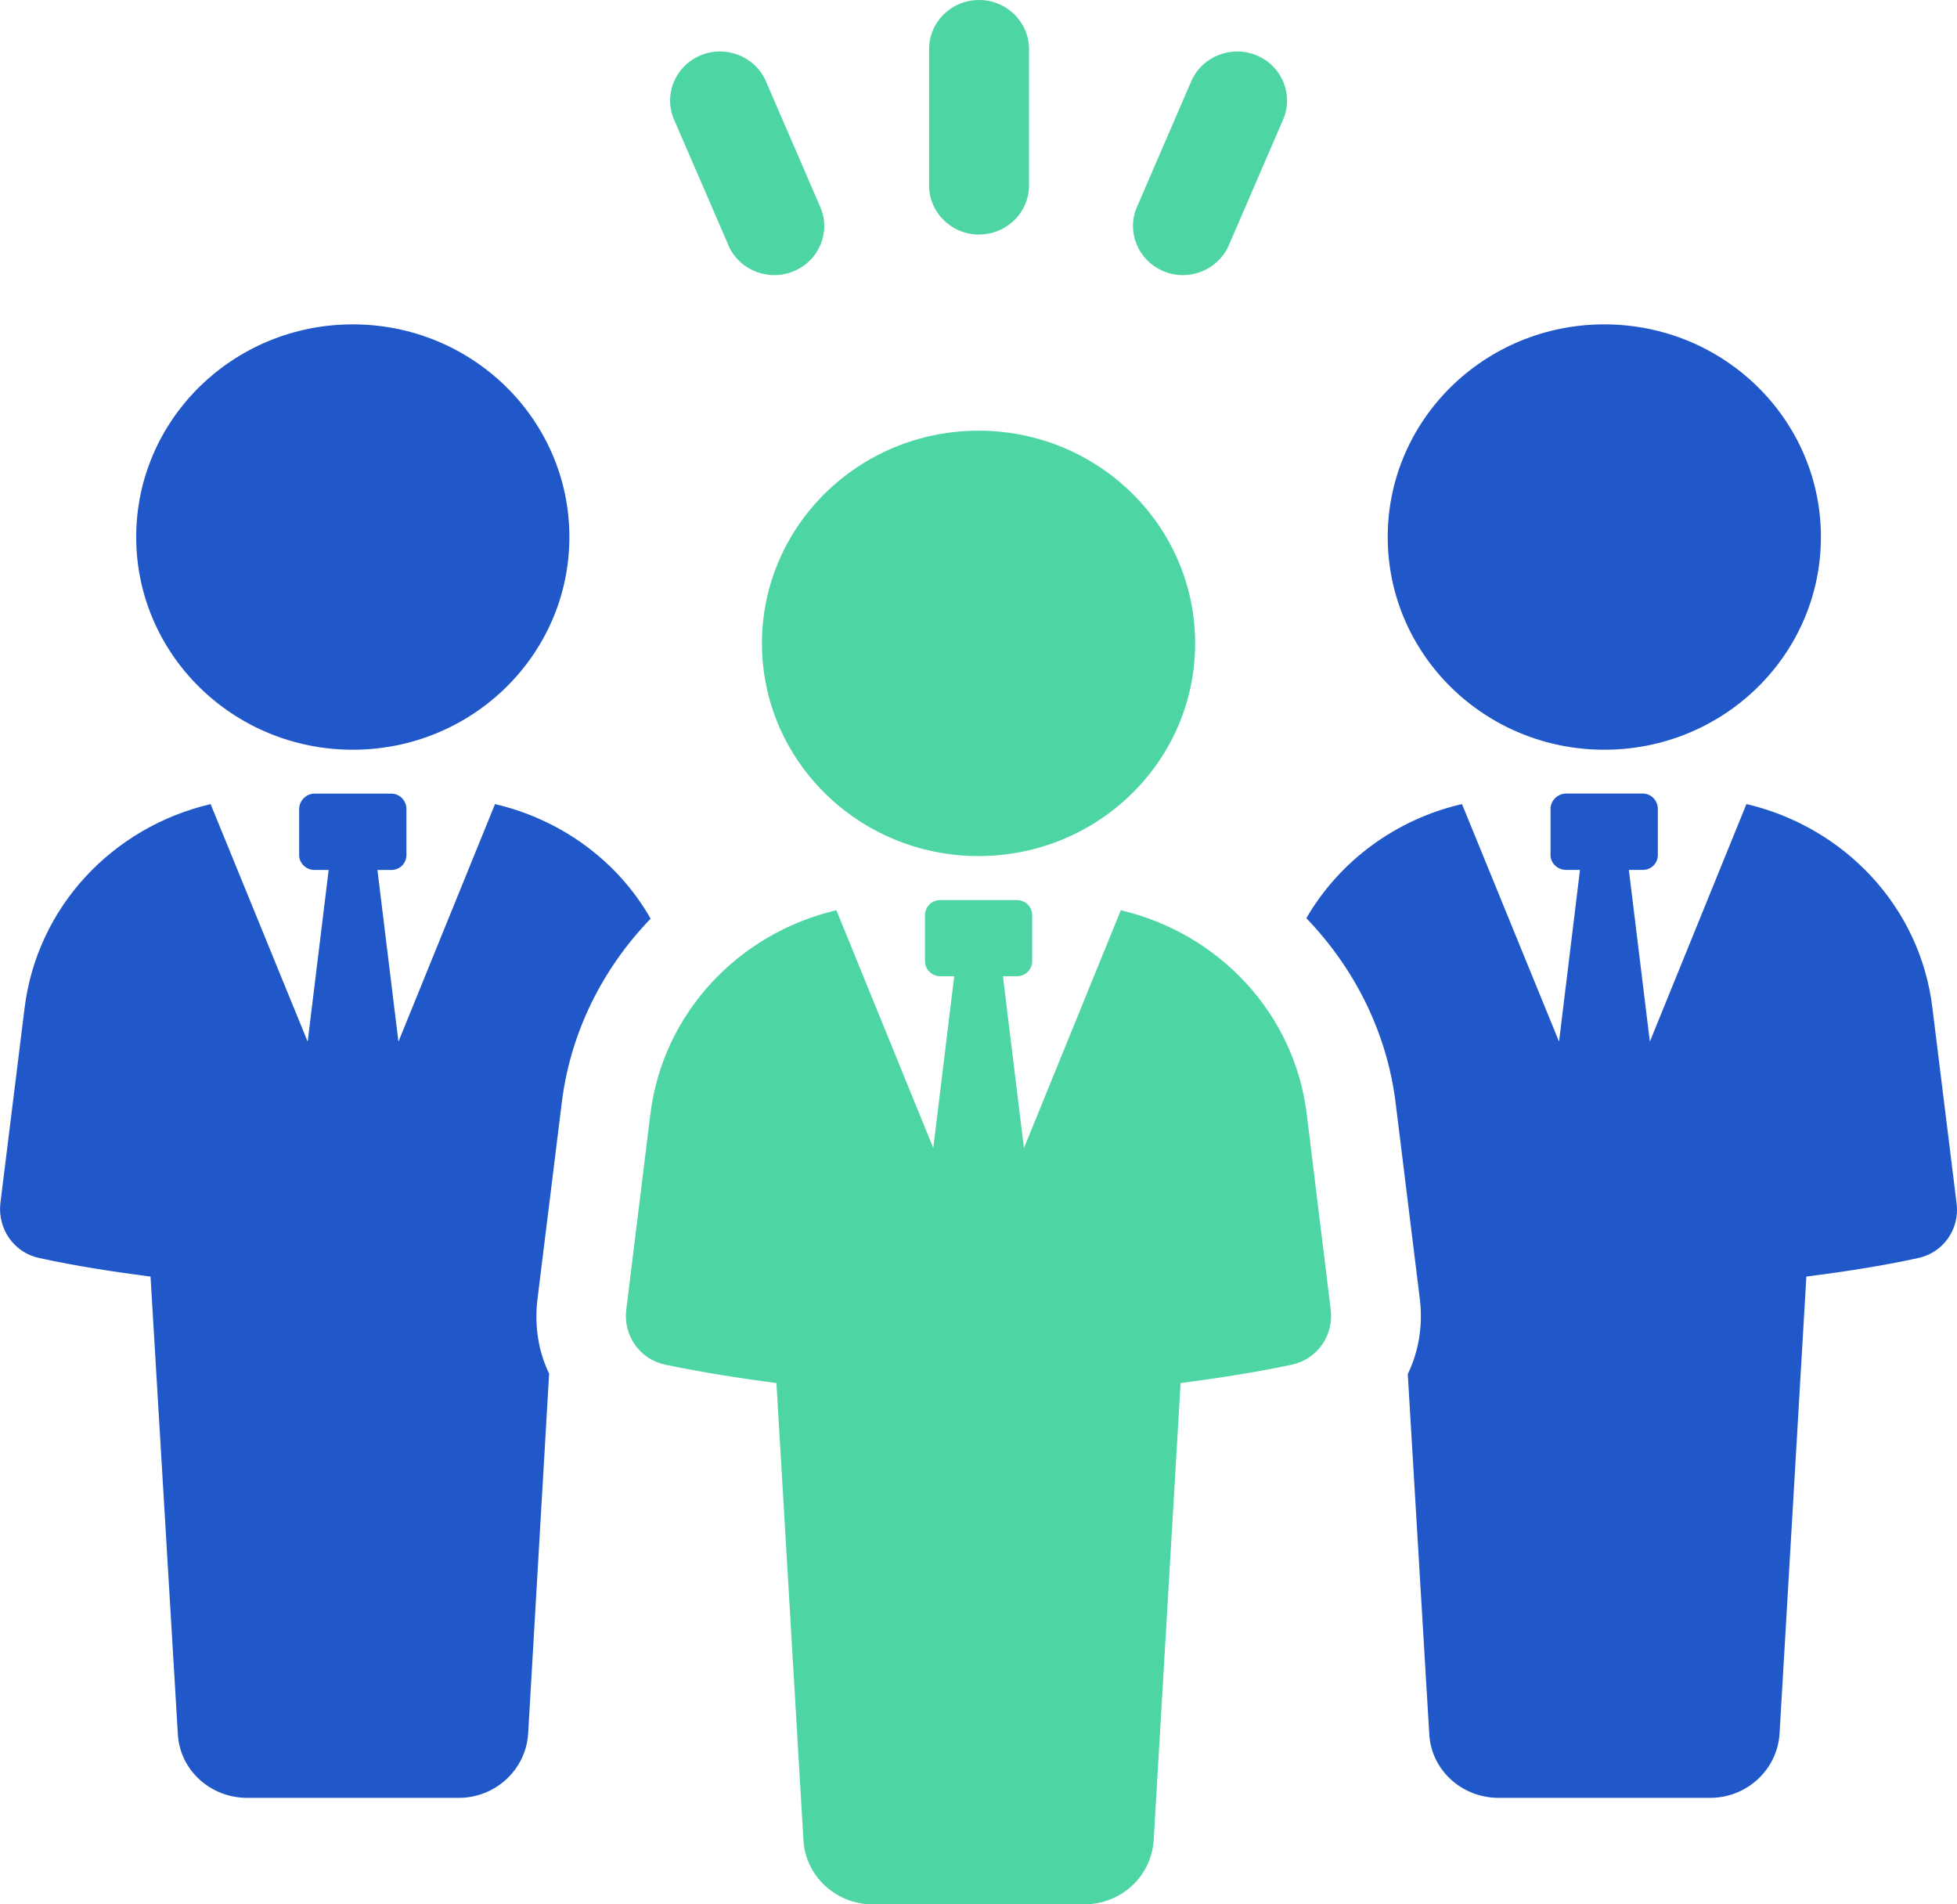
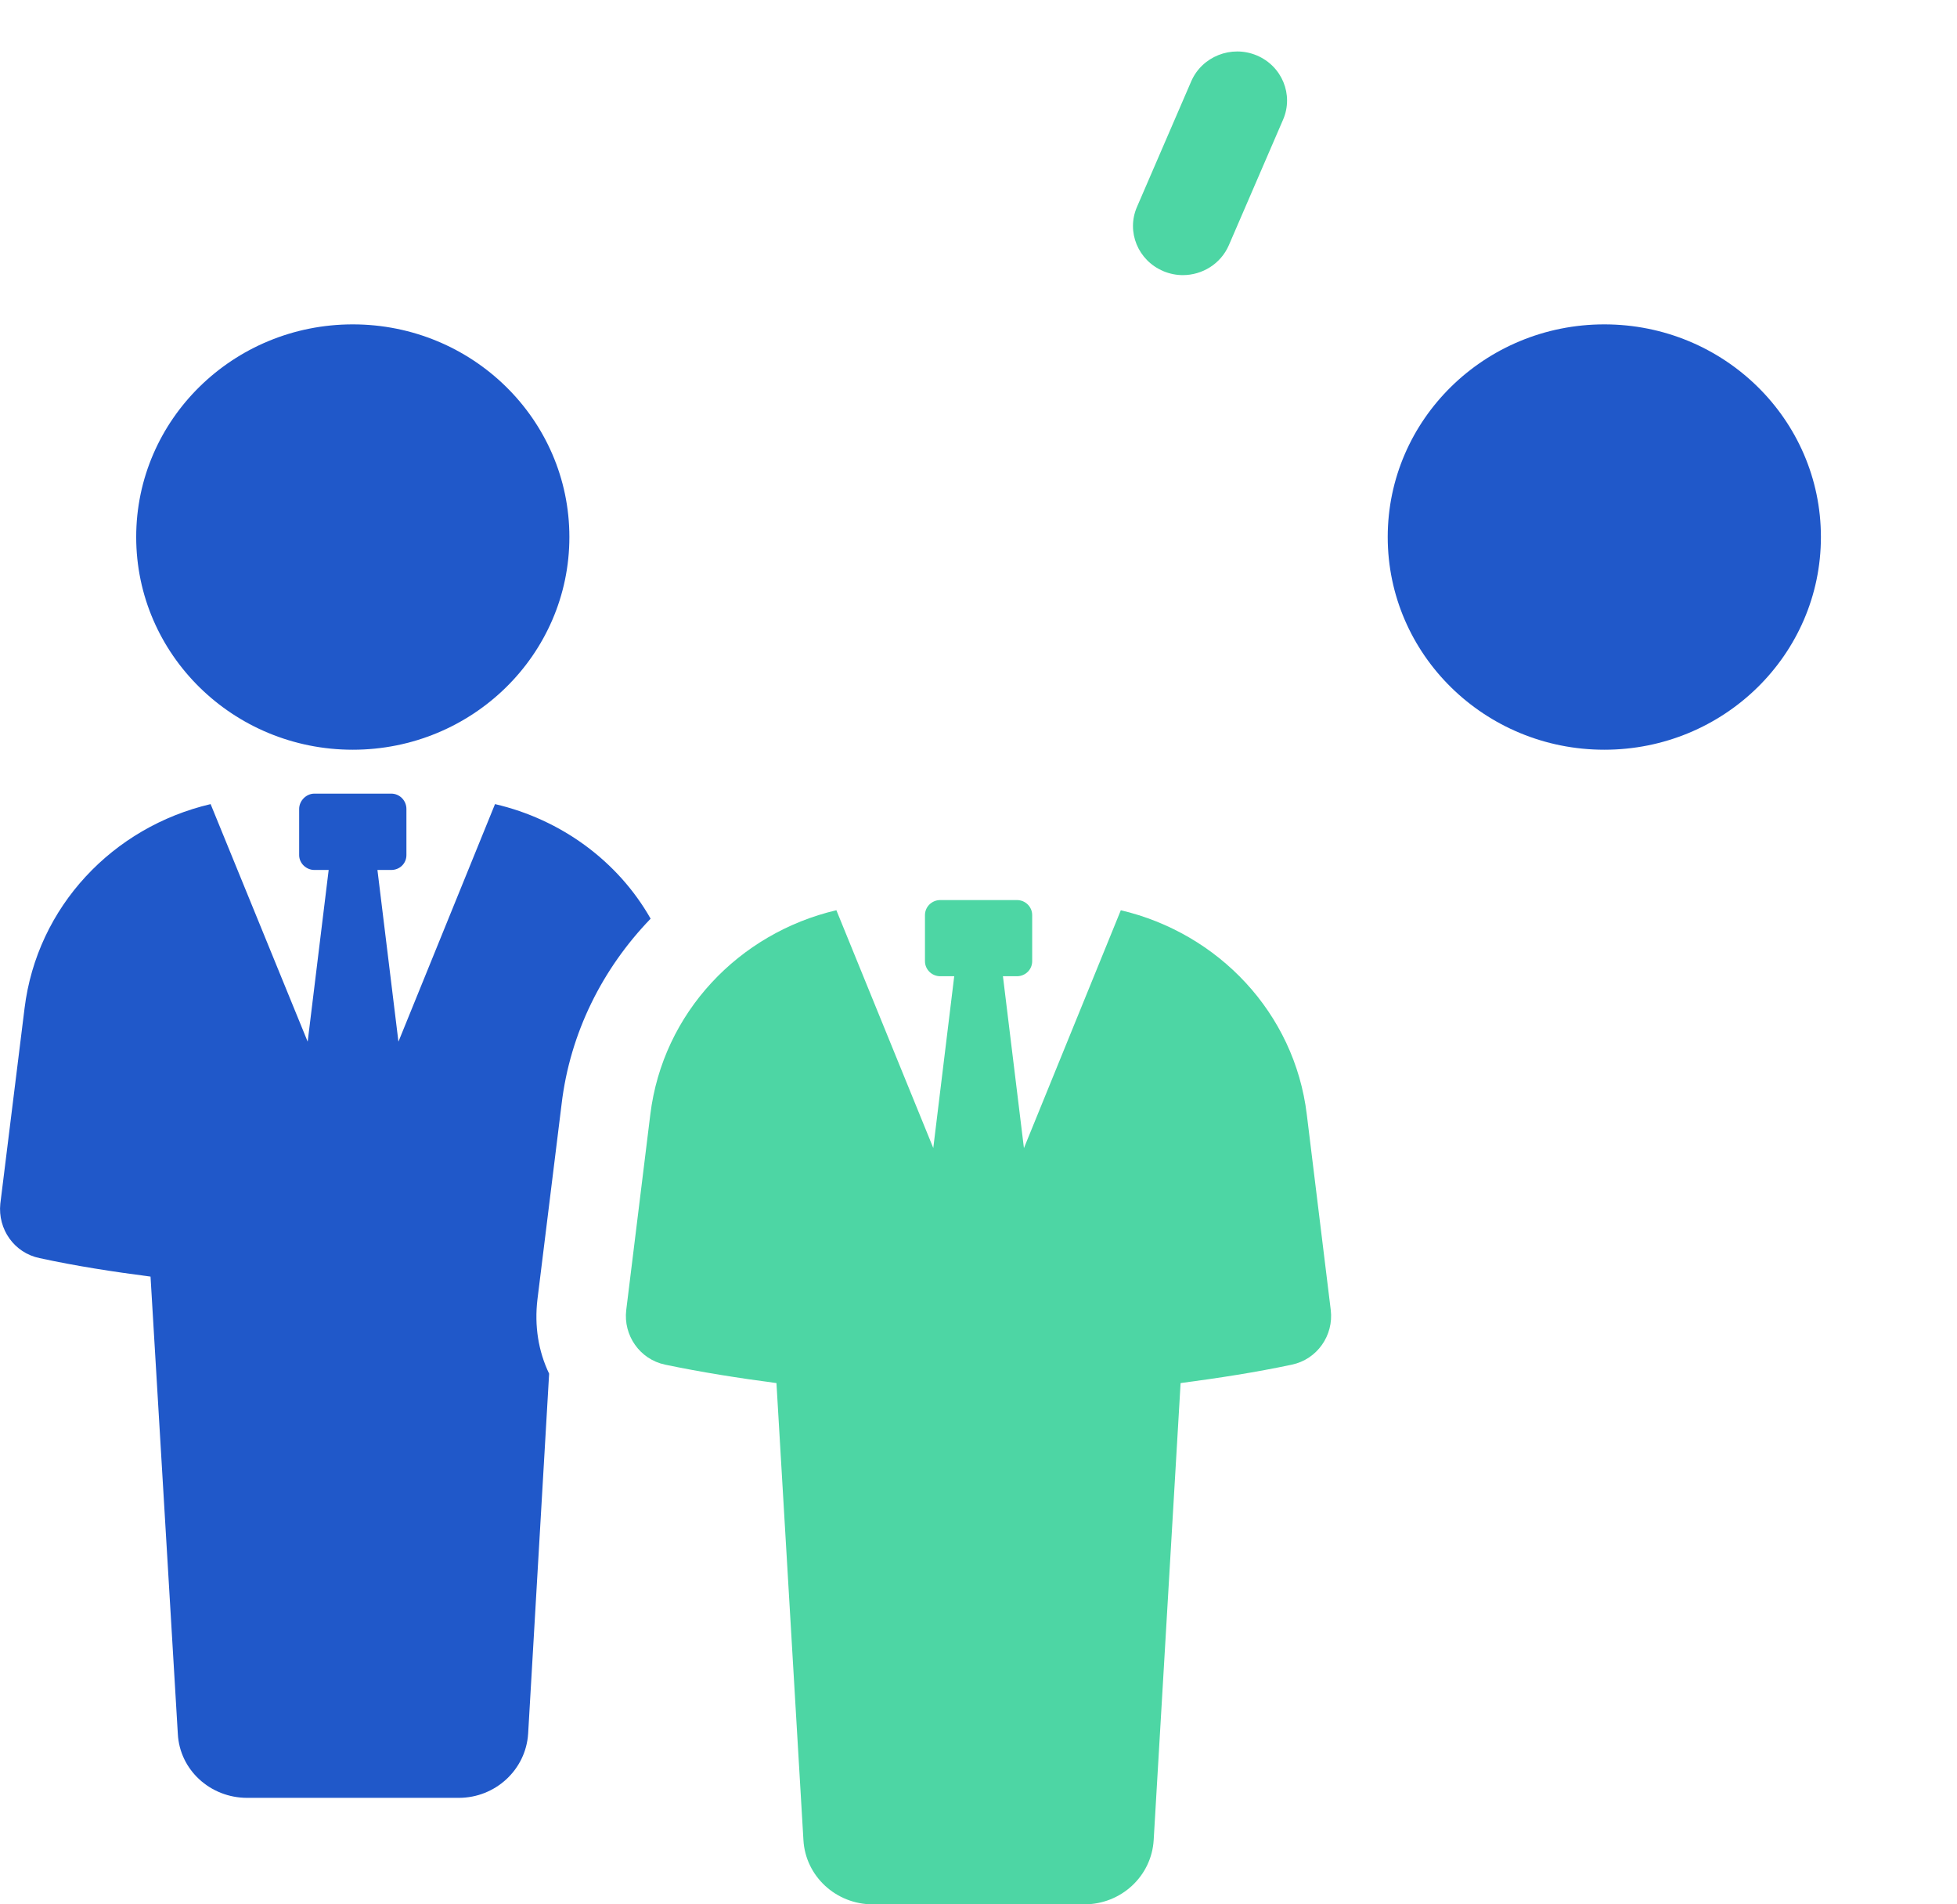
<svg xmlns="http://www.w3.org/2000/svg" width="37" height="36" viewBox="0 0 37 36" fill="none">
  <g clip-path="url(#clip0_4073_40970)">
    <path d="M10.618 20.87C10.778 19.526 11.388 18.313 12.301 17.367C11.684 16.28 10.611 15.492 9.359 15.201L7.533 19.692L7.136 16.446H7.397C7.558 16.446 7.684 16.322 7.684 16.165V15.293C7.684 15.135 7.558 15.003 7.397 15.003H5.943C5.792 15.003 5.656 15.135 5.656 15.293V16.165C5.656 16.322 5.792 16.446 5.943 16.446H6.214L5.817 19.692L3.982 15.201C2.138 15.633 0.701 17.135 0.464 19.062L0.006 22.755C-0.044 23.237 0.268 23.685 0.75 23.784C1.435 23.933 2.137 24.041 2.846 24.133L3.362 32.776C3.396 33.456 3.972 33.987 4.674 33.987H8.673C9.366 33.987 9.941 33.456 9.985 32.776L10.382 25.968C10.178 25.544 10.102 25.063 10.161 24.565L10.618 20.87Z" fill="#2058C9" />
    <path d="M6.67 14.173C8.931 14.173 10.765 12.374 10.765 10.152C10.765 7.93 8.931 6.132 6.67 6.132C4.408 6.132 2.575 7.932 2.575 10.152C2.575 12.372 4.408 14.173 6.67 14.173Z" fill="#2058C9" />
-     <path d="M36.536 19.061C36.307 17.134 34.862 15.632 33.019 15.2L31.193 19.691L30.796 16.445H31.058C31.218 16.445 31.344 16.321 31.344 16.163V15.292C31.344 15.134 31.218 15.001 31.058 15.001H29.611C29.45 15.001 29.315 15.134 29.315 15.292V16.163C29.315 16.321 29.45 16.445 29.611 16.445H29.872L29.476 19.691L27.641 15.2C26.389 15.49 25.324 16.278 24.698 17.358C25.611 18.304 26.228 19.525 26.389 20.87L26.845 24.565C26.905 25.071 26.82 25.553 26.616 25.976L27.022 32.776C27.056 33.456 27.632 33.987 28.334 33.987H32.333C33.026 33.987 33.601 33.456 33.645 32.776L34.152 24.133C34.862 24.041 35.573 23.934 36.257 23.784C36.739 23.685 37.052 23.237 36.993 22.755L36.536 19.061Z" fill="#2058C9" />
    <path d="M26.237 10.152C26.237 12.374 28.071 14.173 30.332 14.173C32.593 14.173 34.427 12.374 34.427 10.152C34.427 7.93 32.593 6.132 30.332 6.132C28.071 6.132 26.237 7.932 26.237 10.152Z" fill="#2058C9" />
    <path d="M21.191 17.207L19.359 21.704L18.962 18.455H19.227C19.387 18.455 19.515 18.328 19.515 18.171V17.299C19.515 17.142 19.386 17.015 19.227 17.015H17.777C17.618 17.015 17.488 17.142 17.488 17.299V18.171C17.488 18.328 17.618 18.455 17.777 18.455H18.041L17.645 21.702L15.813 17.207C13.969 17.64 12.531 19.146 12.295 21.069L11.84 24.765C11.782 25.244 12.097 25.699 12.577 25.798C13.261 25.941 13.966 26.052 14.68 26.146L15.19 34.784C15.228 35.467 15.805 36 16.5 36H20.501C21.197 36 21.772 35.467 21.812 34.784L22.321 26.146C23.034 26.052 23.741 25.943 24.423 25.798C24.903 25.698 25.218 25.244 25.16 24.765L24.707 21.069C24.475 19.146 23.033 17.64 21.189 17.207H21.191Z" fill="#4DD6A4" />
-     <path d="M18.501 8.142C16.239 8.142 14.406 9.942 14.406 12.162C14.406 14.382 16.239 16.183 18.501 16.183C20.762 16.183 22.596 14.384 22.596 12.162C22.596 9.94 20.762 8.142 18.501 8.142Z" fill="#4DD6A4" />
-     <path d="M18.511 4.433C19.031 4.433 19.455 4.018 19.455 3.506V0.927C19.455 0.416 19.032 0 18.511 0C17.989 0 17.566 0.415 17.566 0.927V3.508C17.566 4.018 17.989 4.434 18.511 4.434V4.433Z" fill="#4DD6A4" />
    <path d="M21.994 5.126C22.115 5.176 22.239 5.201 22.363 5.201C22.73 5.201 23.08 4.989 23.233 4.636L24.259 2.261C24.462 1.79 24.238 1.247 23.759 1.047C23.28 0.847 22.726 1.067 22.522 1.537L21.496 3.912C21.292 4.383 21.517 4.926 21.996 5.126H21.994Z" fill="#4DD6A4" />
-     <path d="M13.77 4.636C13.923 4.989 14.273 5.201 14.64 5.201C14.764 5.201 14.888 5.177 15.009 5.126C15.489 4.926 15.712 4.382 15.508 3.912L14.481 1.537C14.276 1.066 13.724 0.847 13.244 1.047C12.764 1.247 12.541 1.791 12.744 2.261L13.772 4.636H13.77Z" fill="#4DD6A4" />
  </g>
  <defs>
    <clipPath id="clip0_4073_40970">
      <rect width="37" height="36" fill="white" />
    </clipPath>
  </defs>
</svg>